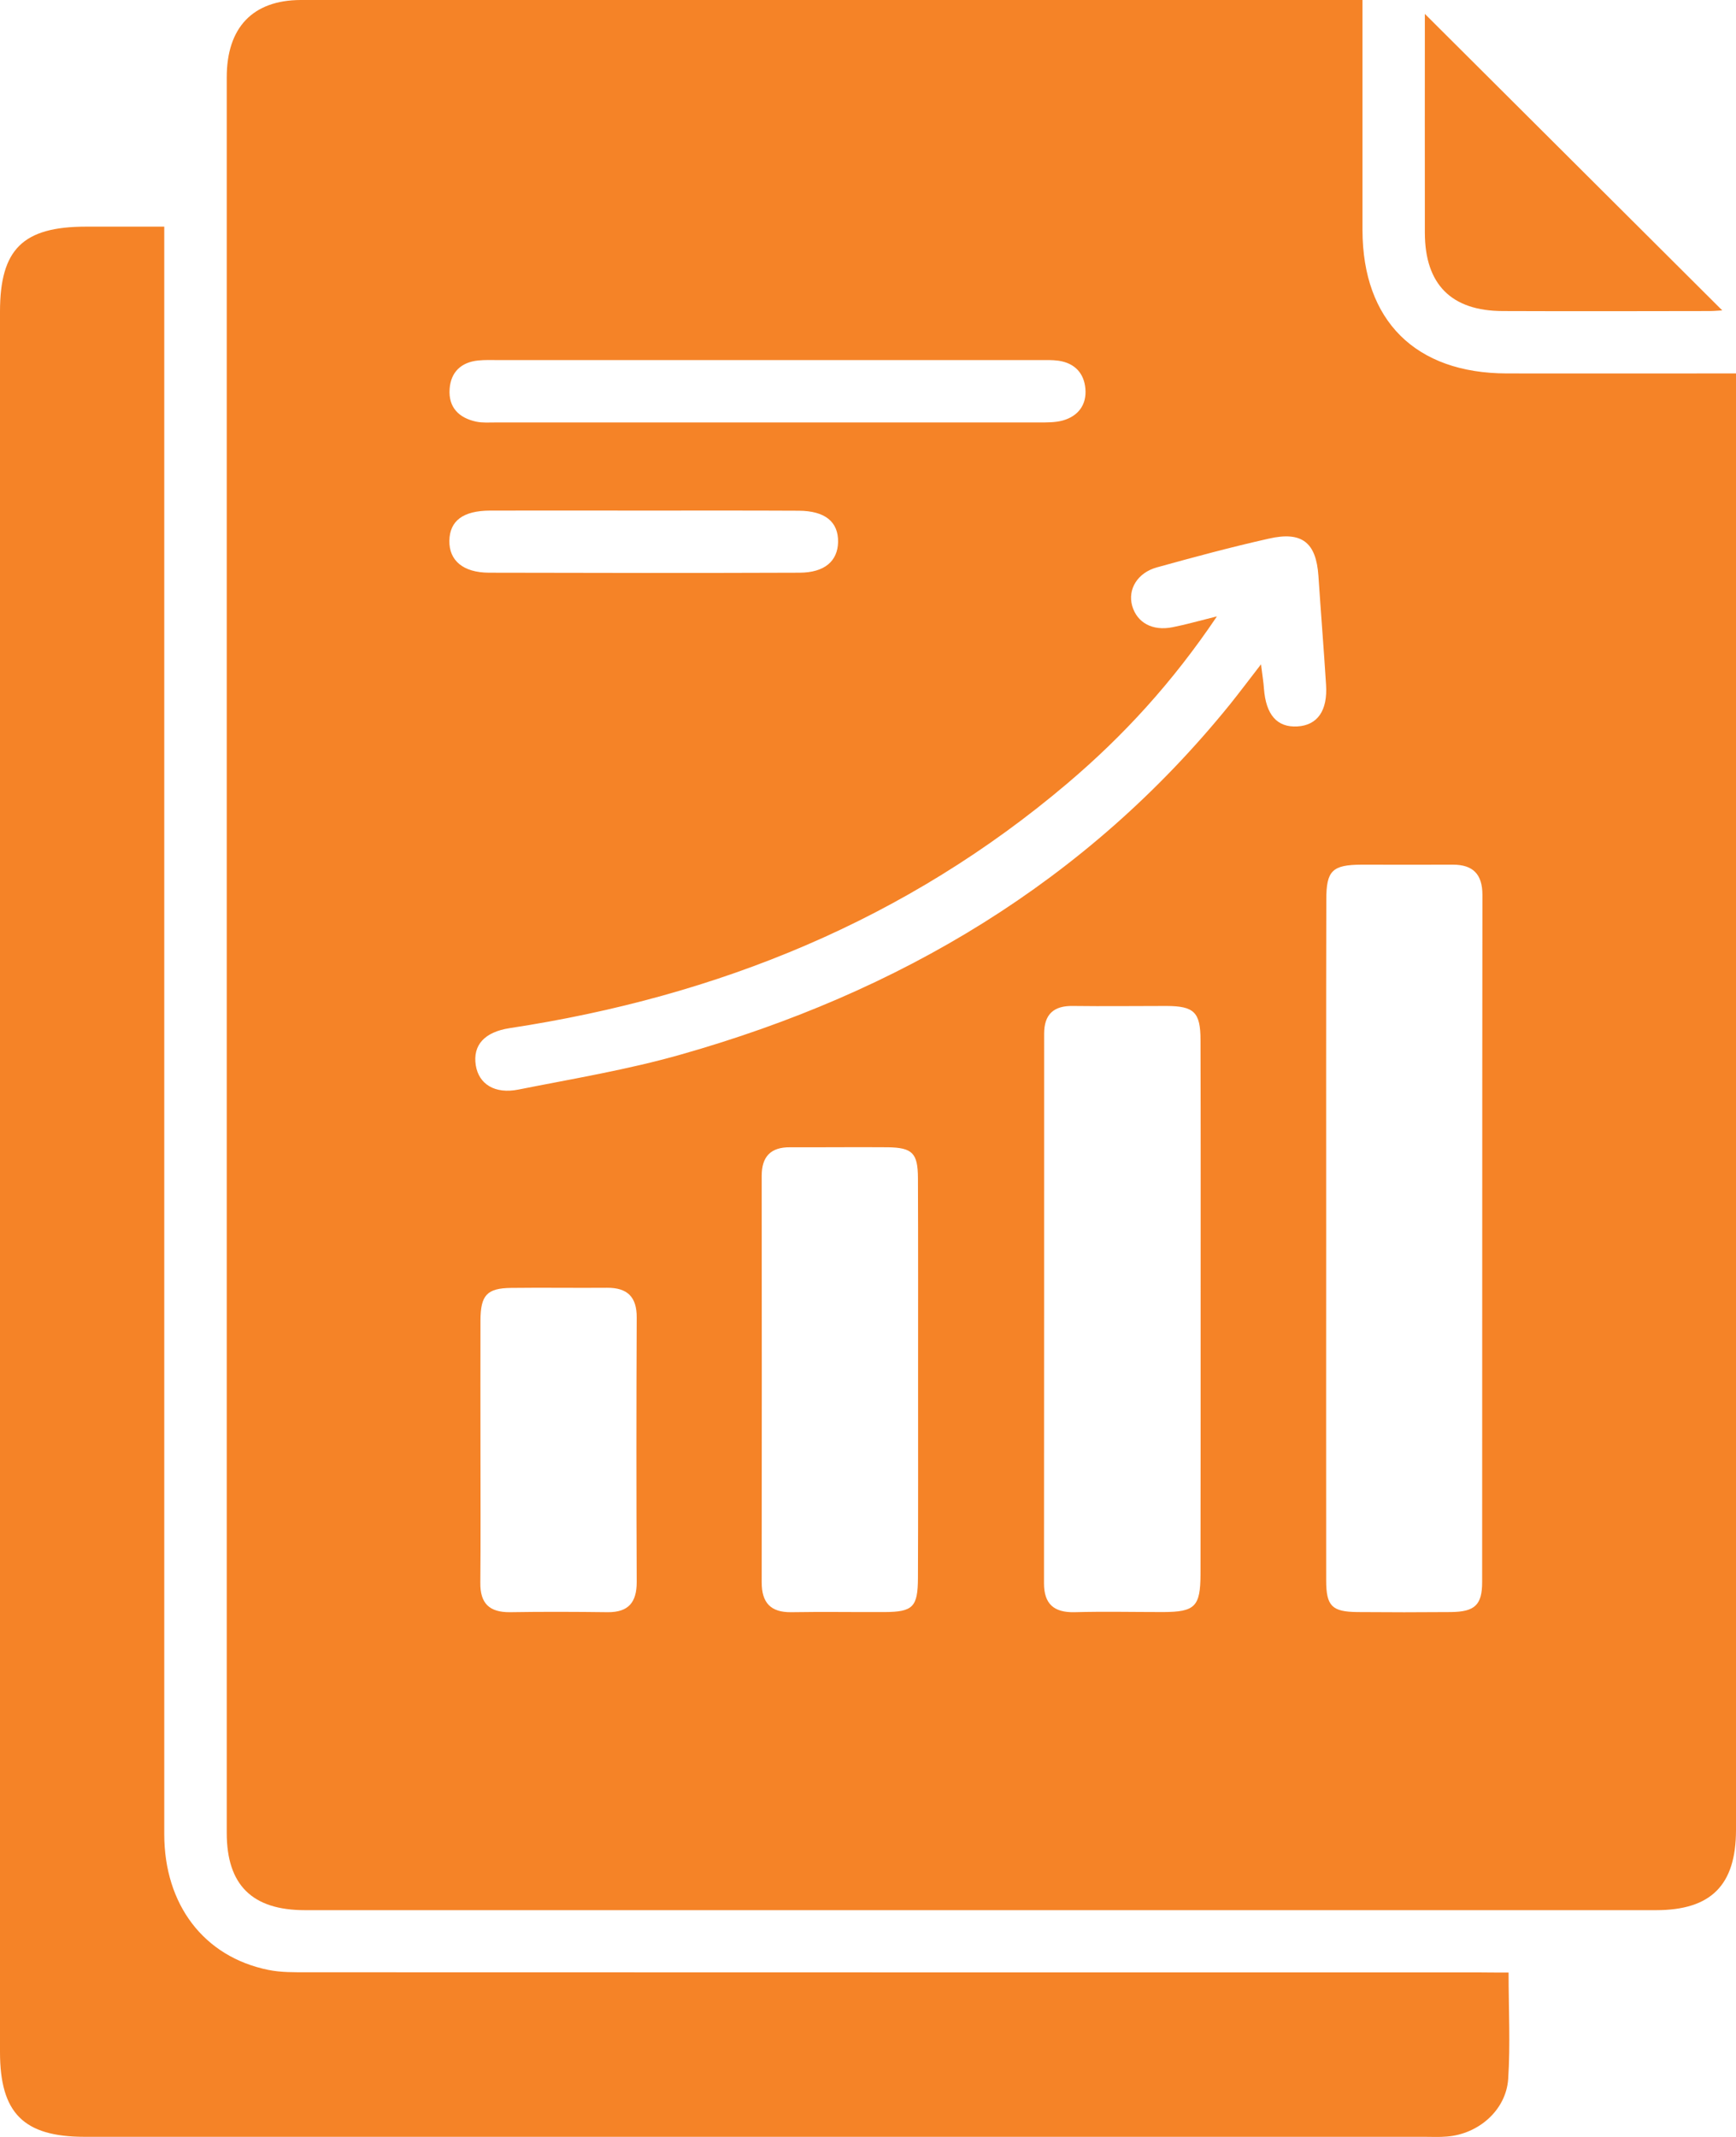
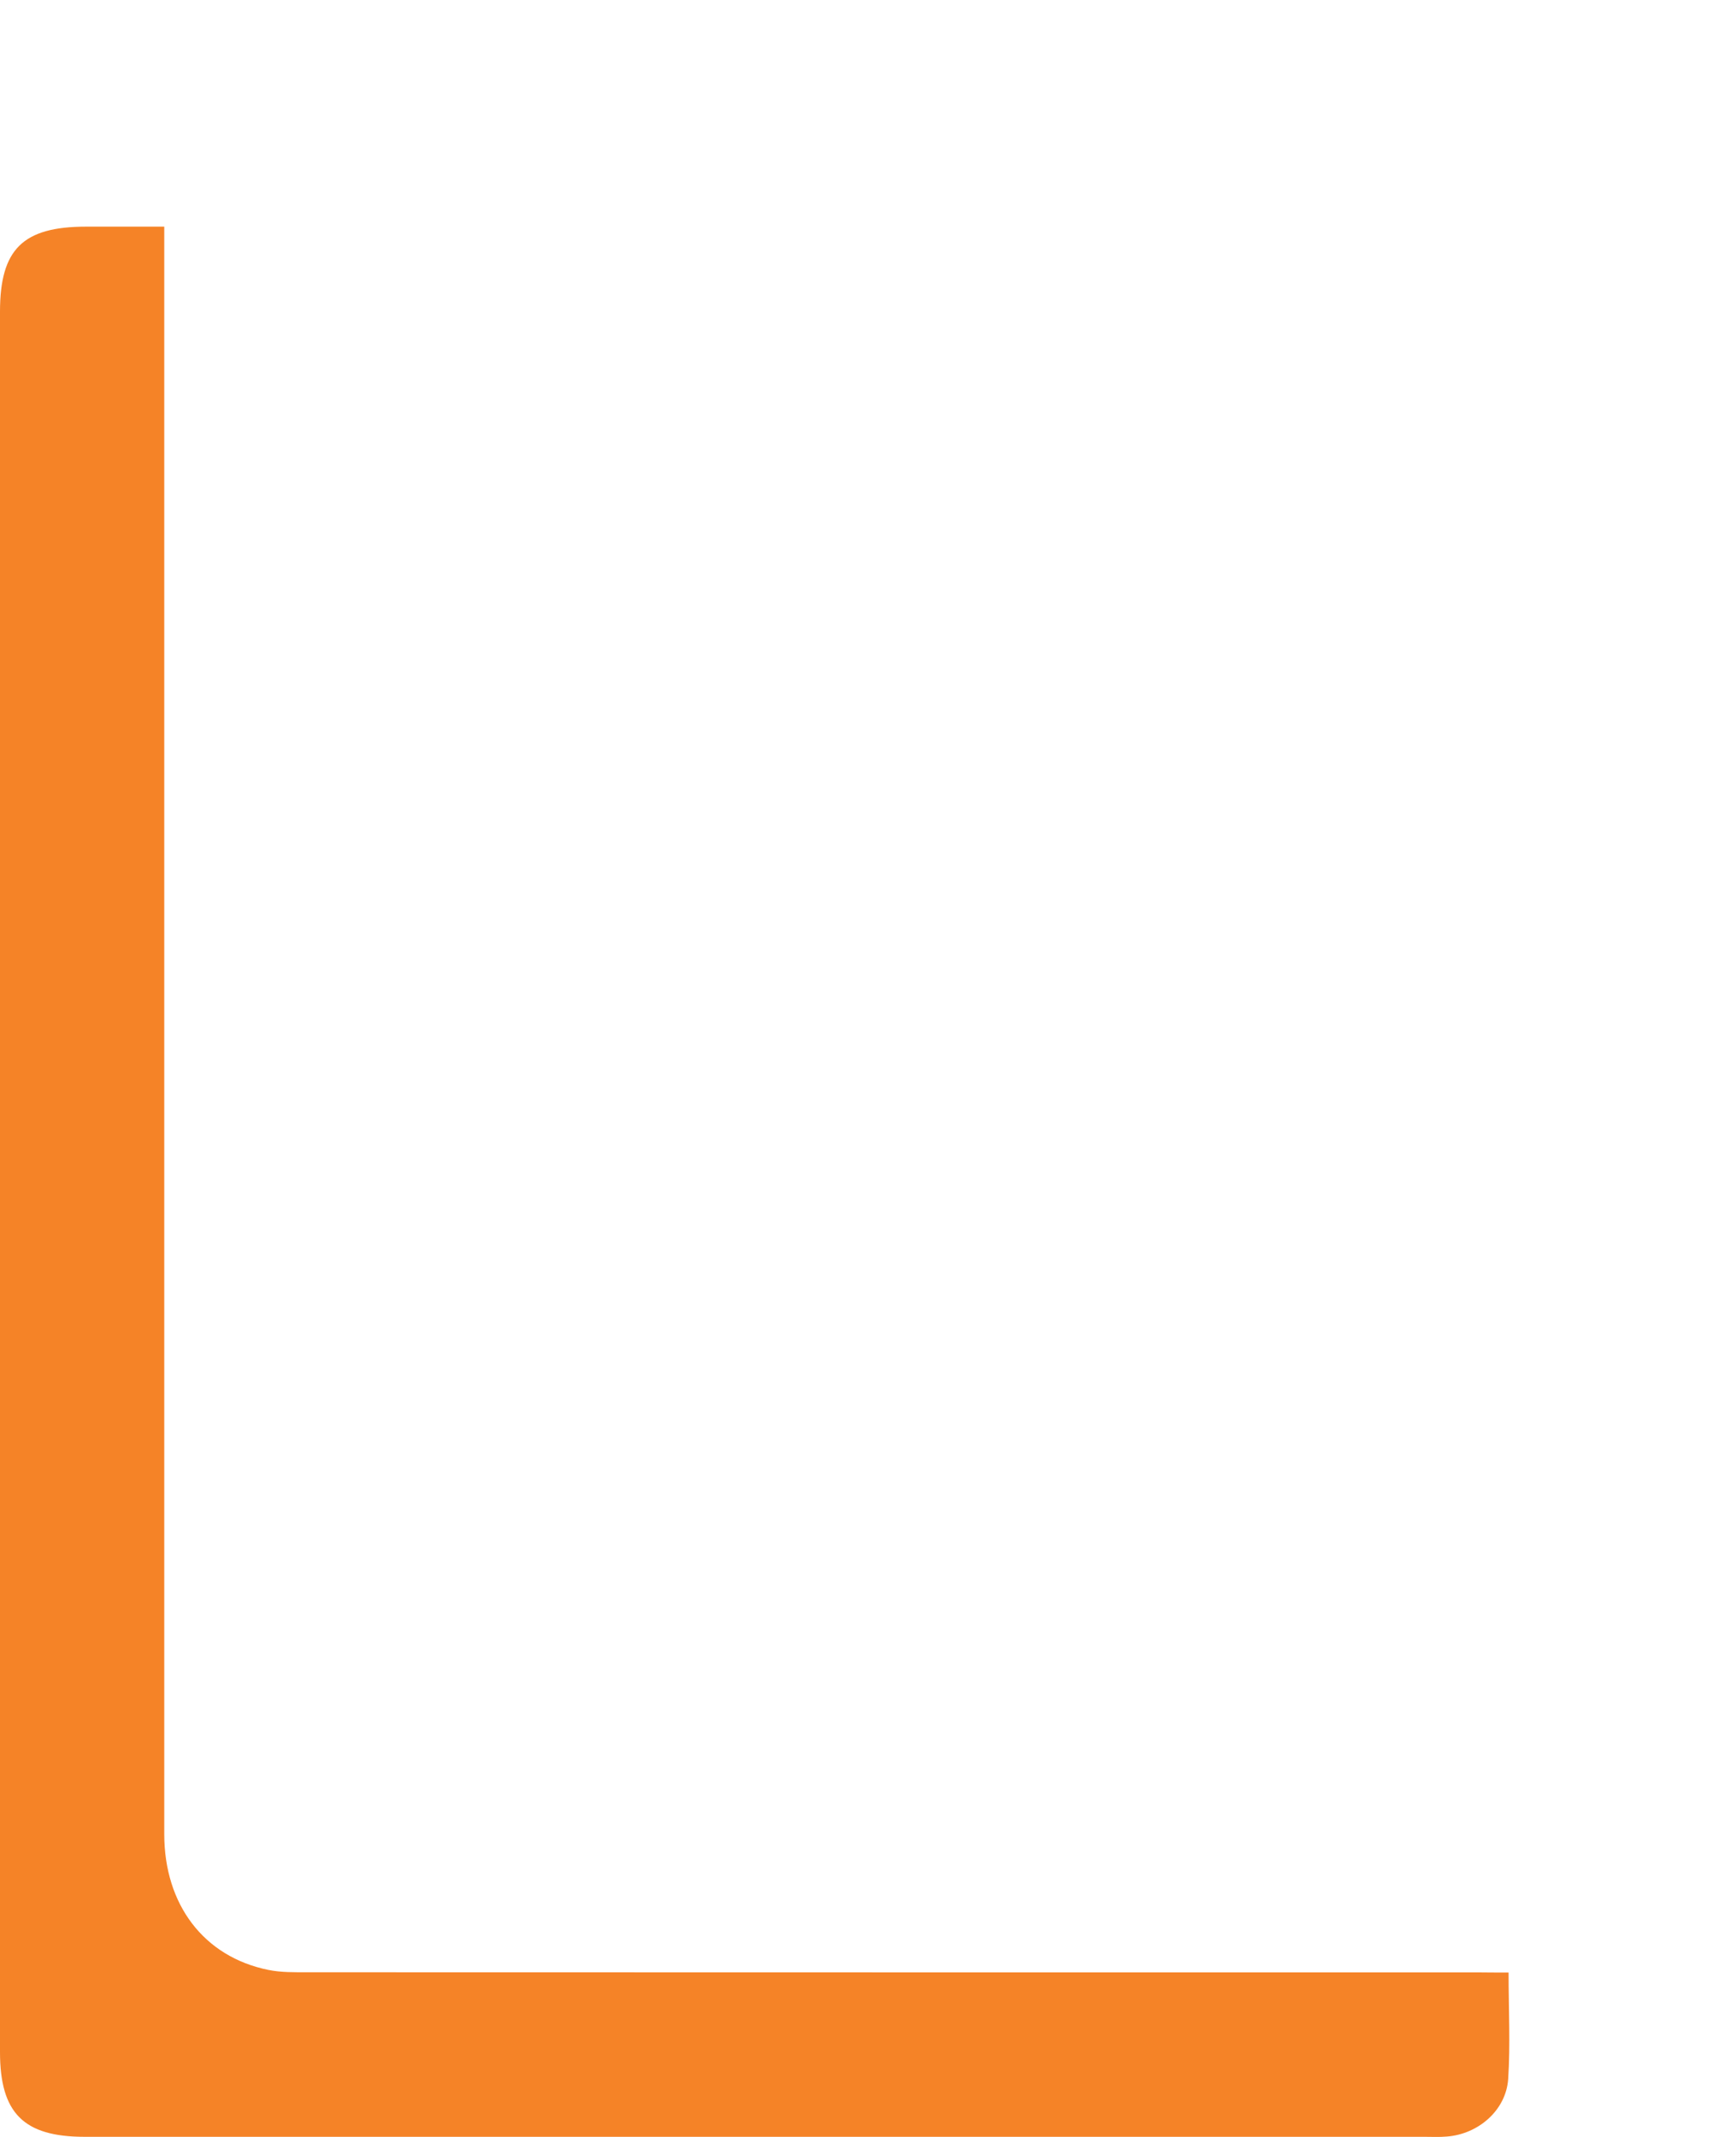
<svg xmlns="http://www.w3.org/2000/svg" width="13" height="16" viewBox="0 0 13 16" fill="none">
-   <path d="M10.203 0C10.203 0.591 10.203 1.157 10.203 1.723C10.204 2.401 10.6 2.795 11.283 2.796C11.789 2.797 12.295 2.796 12.8 2.796C12.86 2.796 12.92 2.796 13 2.796C13 2.87 13 2.929 13 2.988C13 6.559 13 10.13 13 13.701C13 14.115 12.813 14.302 12.401 14.302C9.028 14.302 5.656 14.302 2.283 14.302C1.889 14.302 1.698 14.114 1.698 13.724C1.698 9.342 1.698 4.96 1.698 0.578C1.698 0.206 1.893 0.001 2.252 0C4.852 -0.001 7.452 0 10.053 0C10.096 0 10.139 0 10.203 0ZM9.931 9.267C9.931 10.122 9.93 10.977 9.931 11.832C9.931 12.025 9.974 12.068 10.165 12.07C10.399 12.072 10.632 12.072 10.865 12.07C11.043 12.068 11.099 12.018 11.099 11.846C11.1 10.131 11.099 8.415 11.101 6.7C11.101 6.546 11.031 6.474 10.88 6.474C10.652 6.475 10.424 6.474 10.197 6.474C9.976 6.475 9.932 6.519 9.932 6.736C9.93 7.578 9.931 8.422 9.931 9.267ZM8.991 9.804C8.991 9.133 8.992 8.46 8.99 7.788C8.99 7.579 8.942 7.533 8.736 7.532C8.502 7.532 8.269 7.535 8.036 7.532C7.89 7.529 7.819 7.595 7.819 7.74C7.819 9.112 7.819 10.484 7.818 11.855C7.818 12.01 7.893 12.074 8.045 12.071C8.267 12.065 8.489 12.07 8.711 12.07C8.949 12.069 8.989 12.029 8.99 11.788C8.991 11.126 8.991 10.465 8.991 9.804ZM9.113 4.615C8.779 5.111 8.412 5.51 7.996 5.863C6.786 6.89 5.375 7.461 3.817 7.698C3.628 7.727 3.539 7.825 3.563 7.977C3.586 8.118 3.706 8.193 3.882 8.158C4.289 8.077 4.702 8.009 5.101 7.895C6.732 7.432 8.135 6.604 9.213 5.271C9.284 5.182 9.352 5.092 9.443 4.974C9.454 5.061 9.462 5.109 9.465 5.156C9.48 5.353 9.564 5.448 9.716 5.439C9.865 5.43 9.943 5.322 9.93 5.126C9.913 4.855 9.891 4.584 9.873 4.312C9.856 4.062 9.75 3.976 9.501 4.033C9.22 4.096 8.942 4.171 8.664 4.248C8.518 4.288 8.444 4.412 8.478 4.535C8.514 4.662 8.63 4.727 8.782 4.696C8.878 4.677 8.973 4.65 9.113 4.615ZM6.875 10.334C6.875 9.829 6.876 9.324 6.874 8.82C6.873 8.634 6.833 8.593 6.649 8.59C6.405 8.588 6.16 8.591 5.916 8.59C5.77 8.589 5.704 8.661 5.704 8.804C5.705 9.819 5.705 10.833 5.704 11.848C5.704 11.999 5.77 12.073 5.925 12.071C6.159 12.067 6.391 12.071 6.624 12.07C6.837 12.069 6.873 12.032 6.874 11.815C6.876 11.321 6.875 10.827 6.875 10.334ZM3.598 10.851C3.598 11.185 3.6 11.517 3.597 11.85C3.595 12.005 3.664 12.072 3.818 12.071C4.062 12.067 4.307 12.068 4.551 12.071C4.707 12.072 4.768 11.997 4.768 11.845C4.765 11.185 4.765 10.525 4.768 9.865C4.769 9.709 4.697 9.641 4.545 9.642C4.307 9.644 4.068 9.64 3.829 9.643C3.646 9.645 3.599 9.697 3.598 9.886C3.597 10.208 3.598 10.53 3.598 10.851ZM5.746 2.696C5.074 2.696 4.403 2.696 3.731 2.696C3.681 2.696 3.631 2.694 3.581 2.699C3.454 2.712 3.376 2.785 3.367 2.912C3.357 3.05 3.436 3.129 3.566 3.157C3.614 3.167 3.665 3.163 3.716 3.163C5.07 3.163 6.424 3.163 7.779 3.163C7.839 3.163 7.903 3.164 7.96 3.148C8.075 3.115 8.138 3.03 8.128 2.911C8.118 2.794 8.048 2.719 7.928 2.701C7.879 2.694 7.828 2.696 7.778 2.696C7.101 2.696 6.423 2.696 5.746 2.696ZM4.817 3.823C4.435 3.823 4.053 3.822 3.67 3.823C3.467 3.824 3.368 3.899 3.365 4.049C3.363 4.197 3.468 4.287 3.661 4.288C4.437 4.29 5.213 4.291 5.989 4.288C6.174 4.287 6.273 4.202 6.276 4.058C6.278 3.906 6.178 3.825 5.981 3.824C5.593 3.822 5.205 3.823 4.817 3.823Z" fill="#F58327" />
  <path d="M11.297 14.769C11.297 15.047 11.311 15.308 11.294 15.566C11.278 15.8 11.071 15.979 10.835 15.997C10.78 16.002 10.725 15.999 10.669 15.999C7.324 15.999 3.979 15.999 0.634 15.999C0.177 15.999 0 15.822 0 15.364C0 11.021 0 6.678 0 2.334C0 1.866 0.171 1.697 0.645 1.697C0.833 1.697 1.021 1.697 1.23 1.697C1.23 1.778 1.23 1.848 1.23 1.918C1.23 5.856 1.23 9.794 1.23 13.732C1.23 14.261 1.527 14.651 2.008 14.749C2.104 14.769 2.207 14.767 2.306 14.767C5.229 14.768 8.151 14.768 11.074 14.768C11.142 14.769 11.207 14.769 11.297 14.769Z" fill="#F58327" />
-   <path d="M10.67 0.104C11.412 0.844 12.157 1.586 12.897 2.324C12.884 2.324 12.842 2.329 12.801 2.329C12.285 2.33 11.77 2.331 11.253 2.329C10.868 2.328 10.671 2.129 10.67 1.744C10.669 1.19 10.67 0.636 10.67 0.104Z" fill="#F58327" />
</svg>